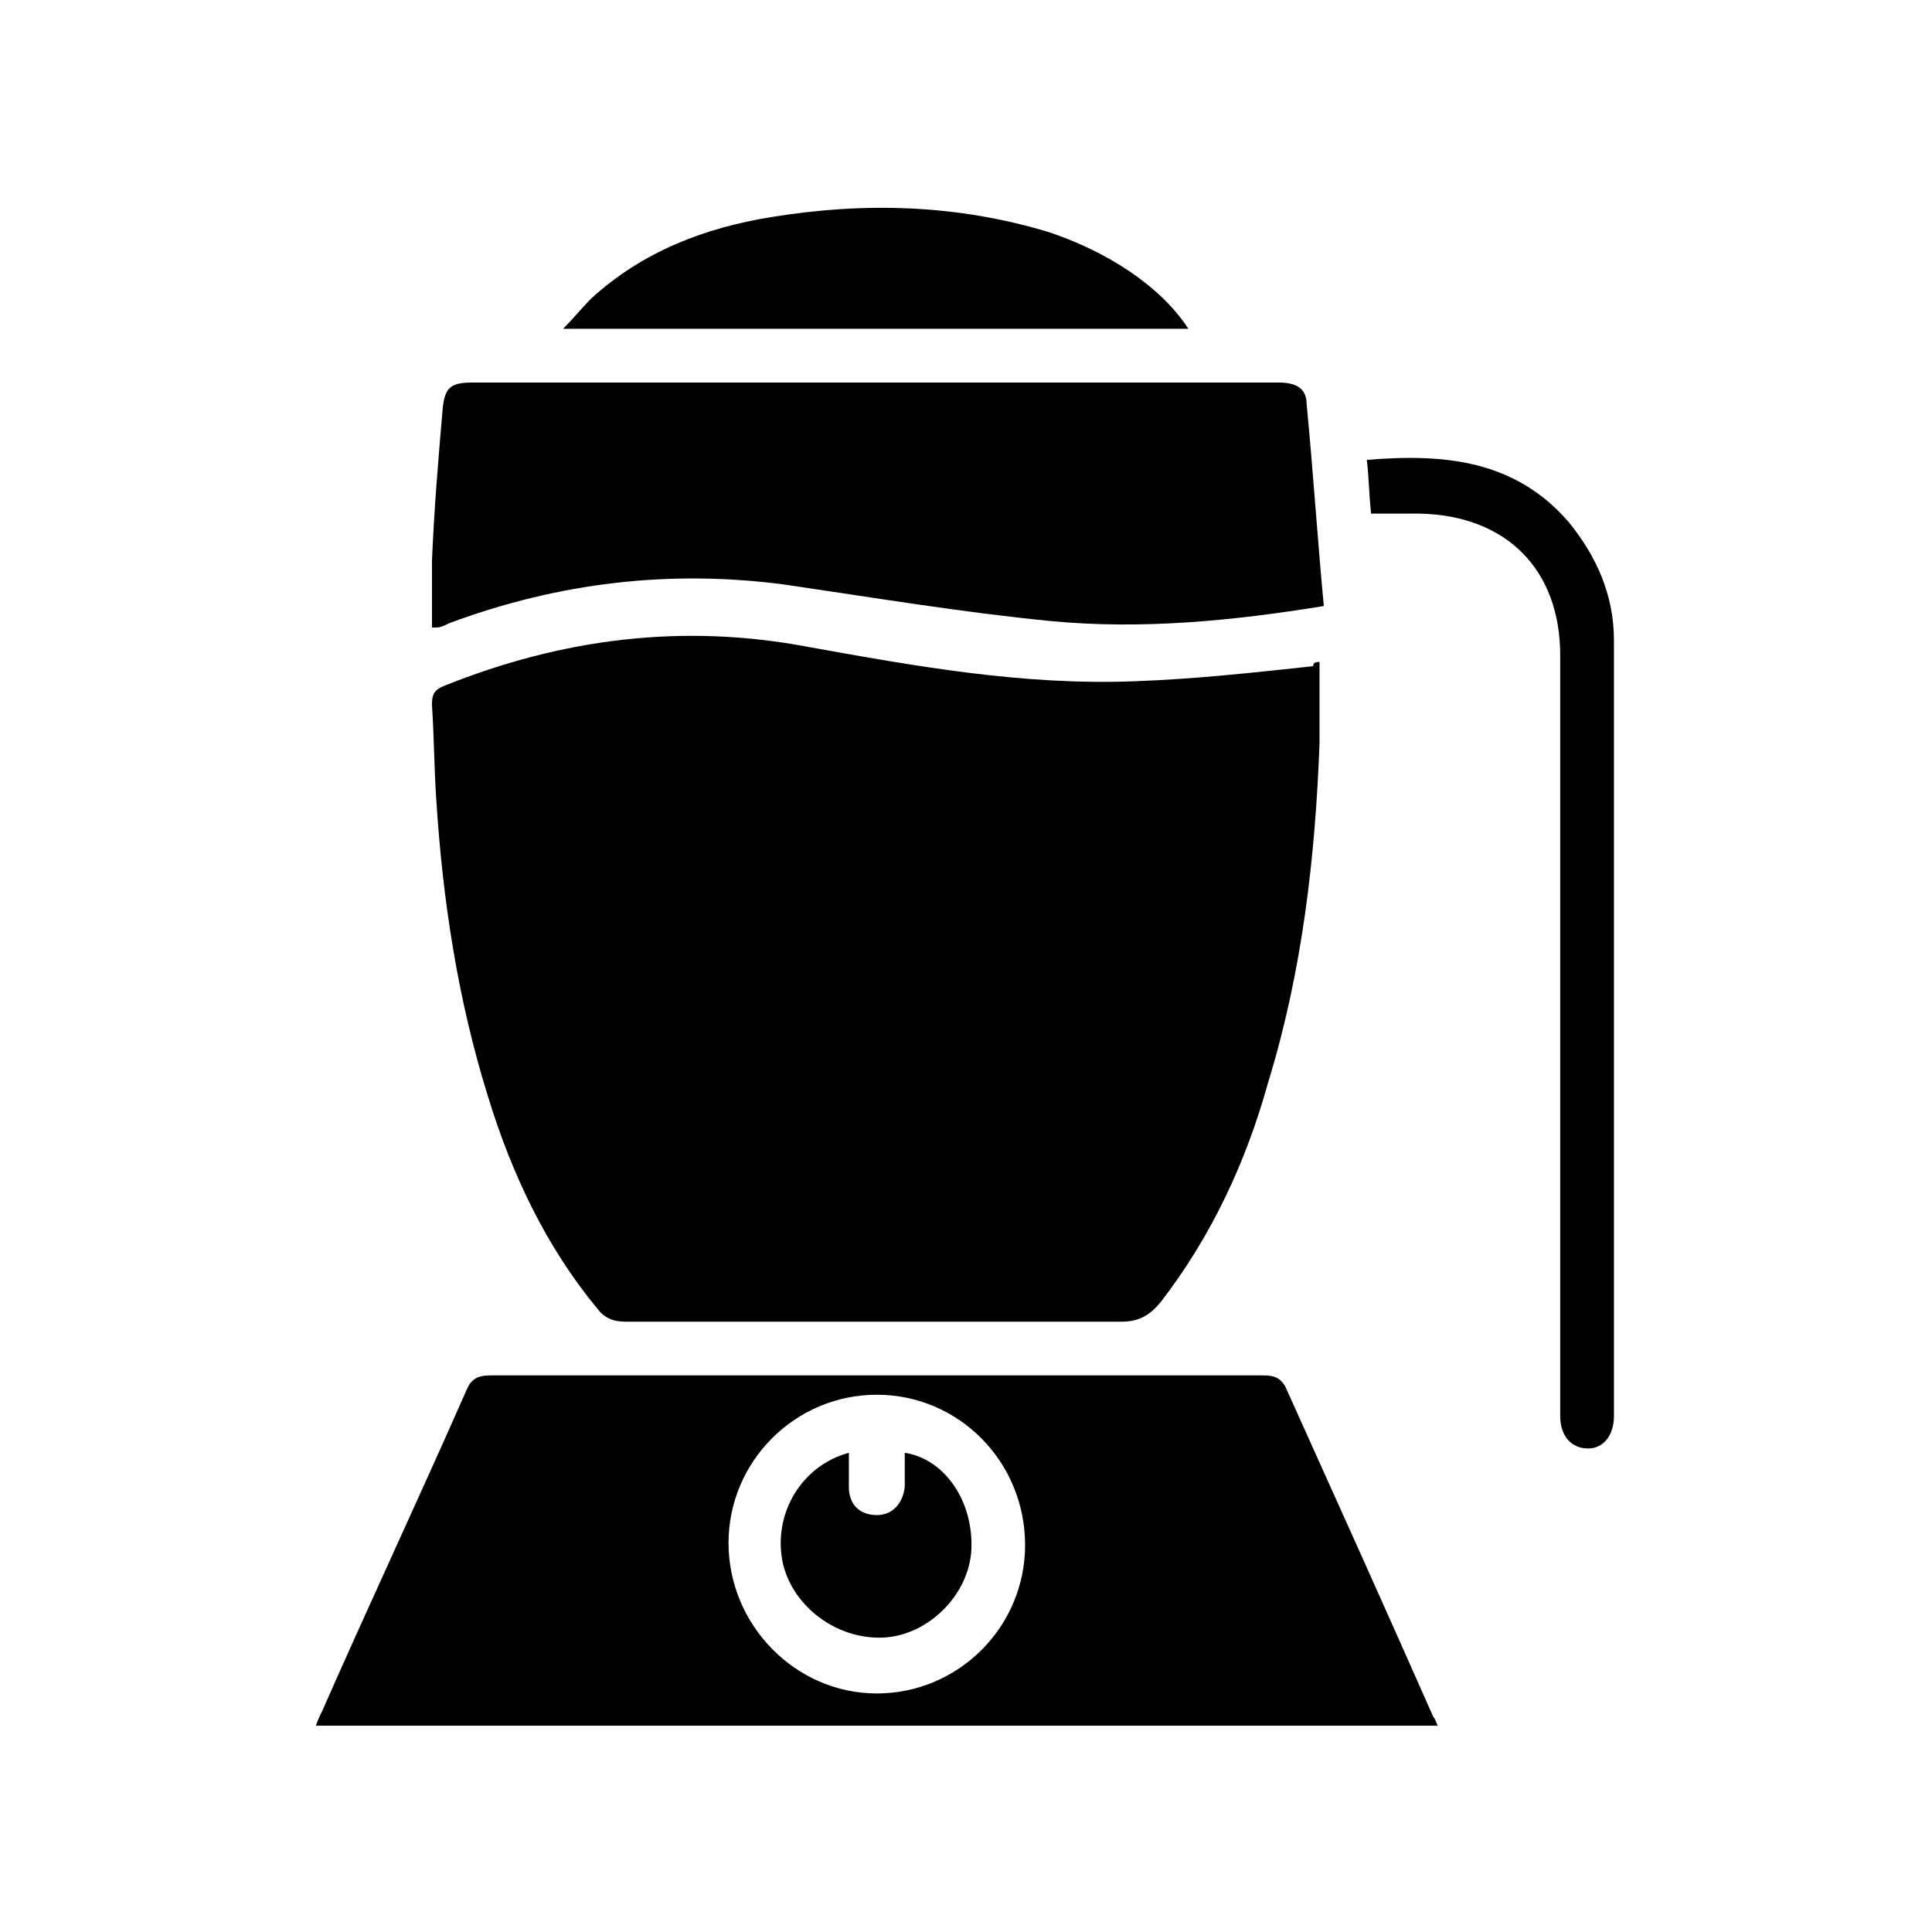
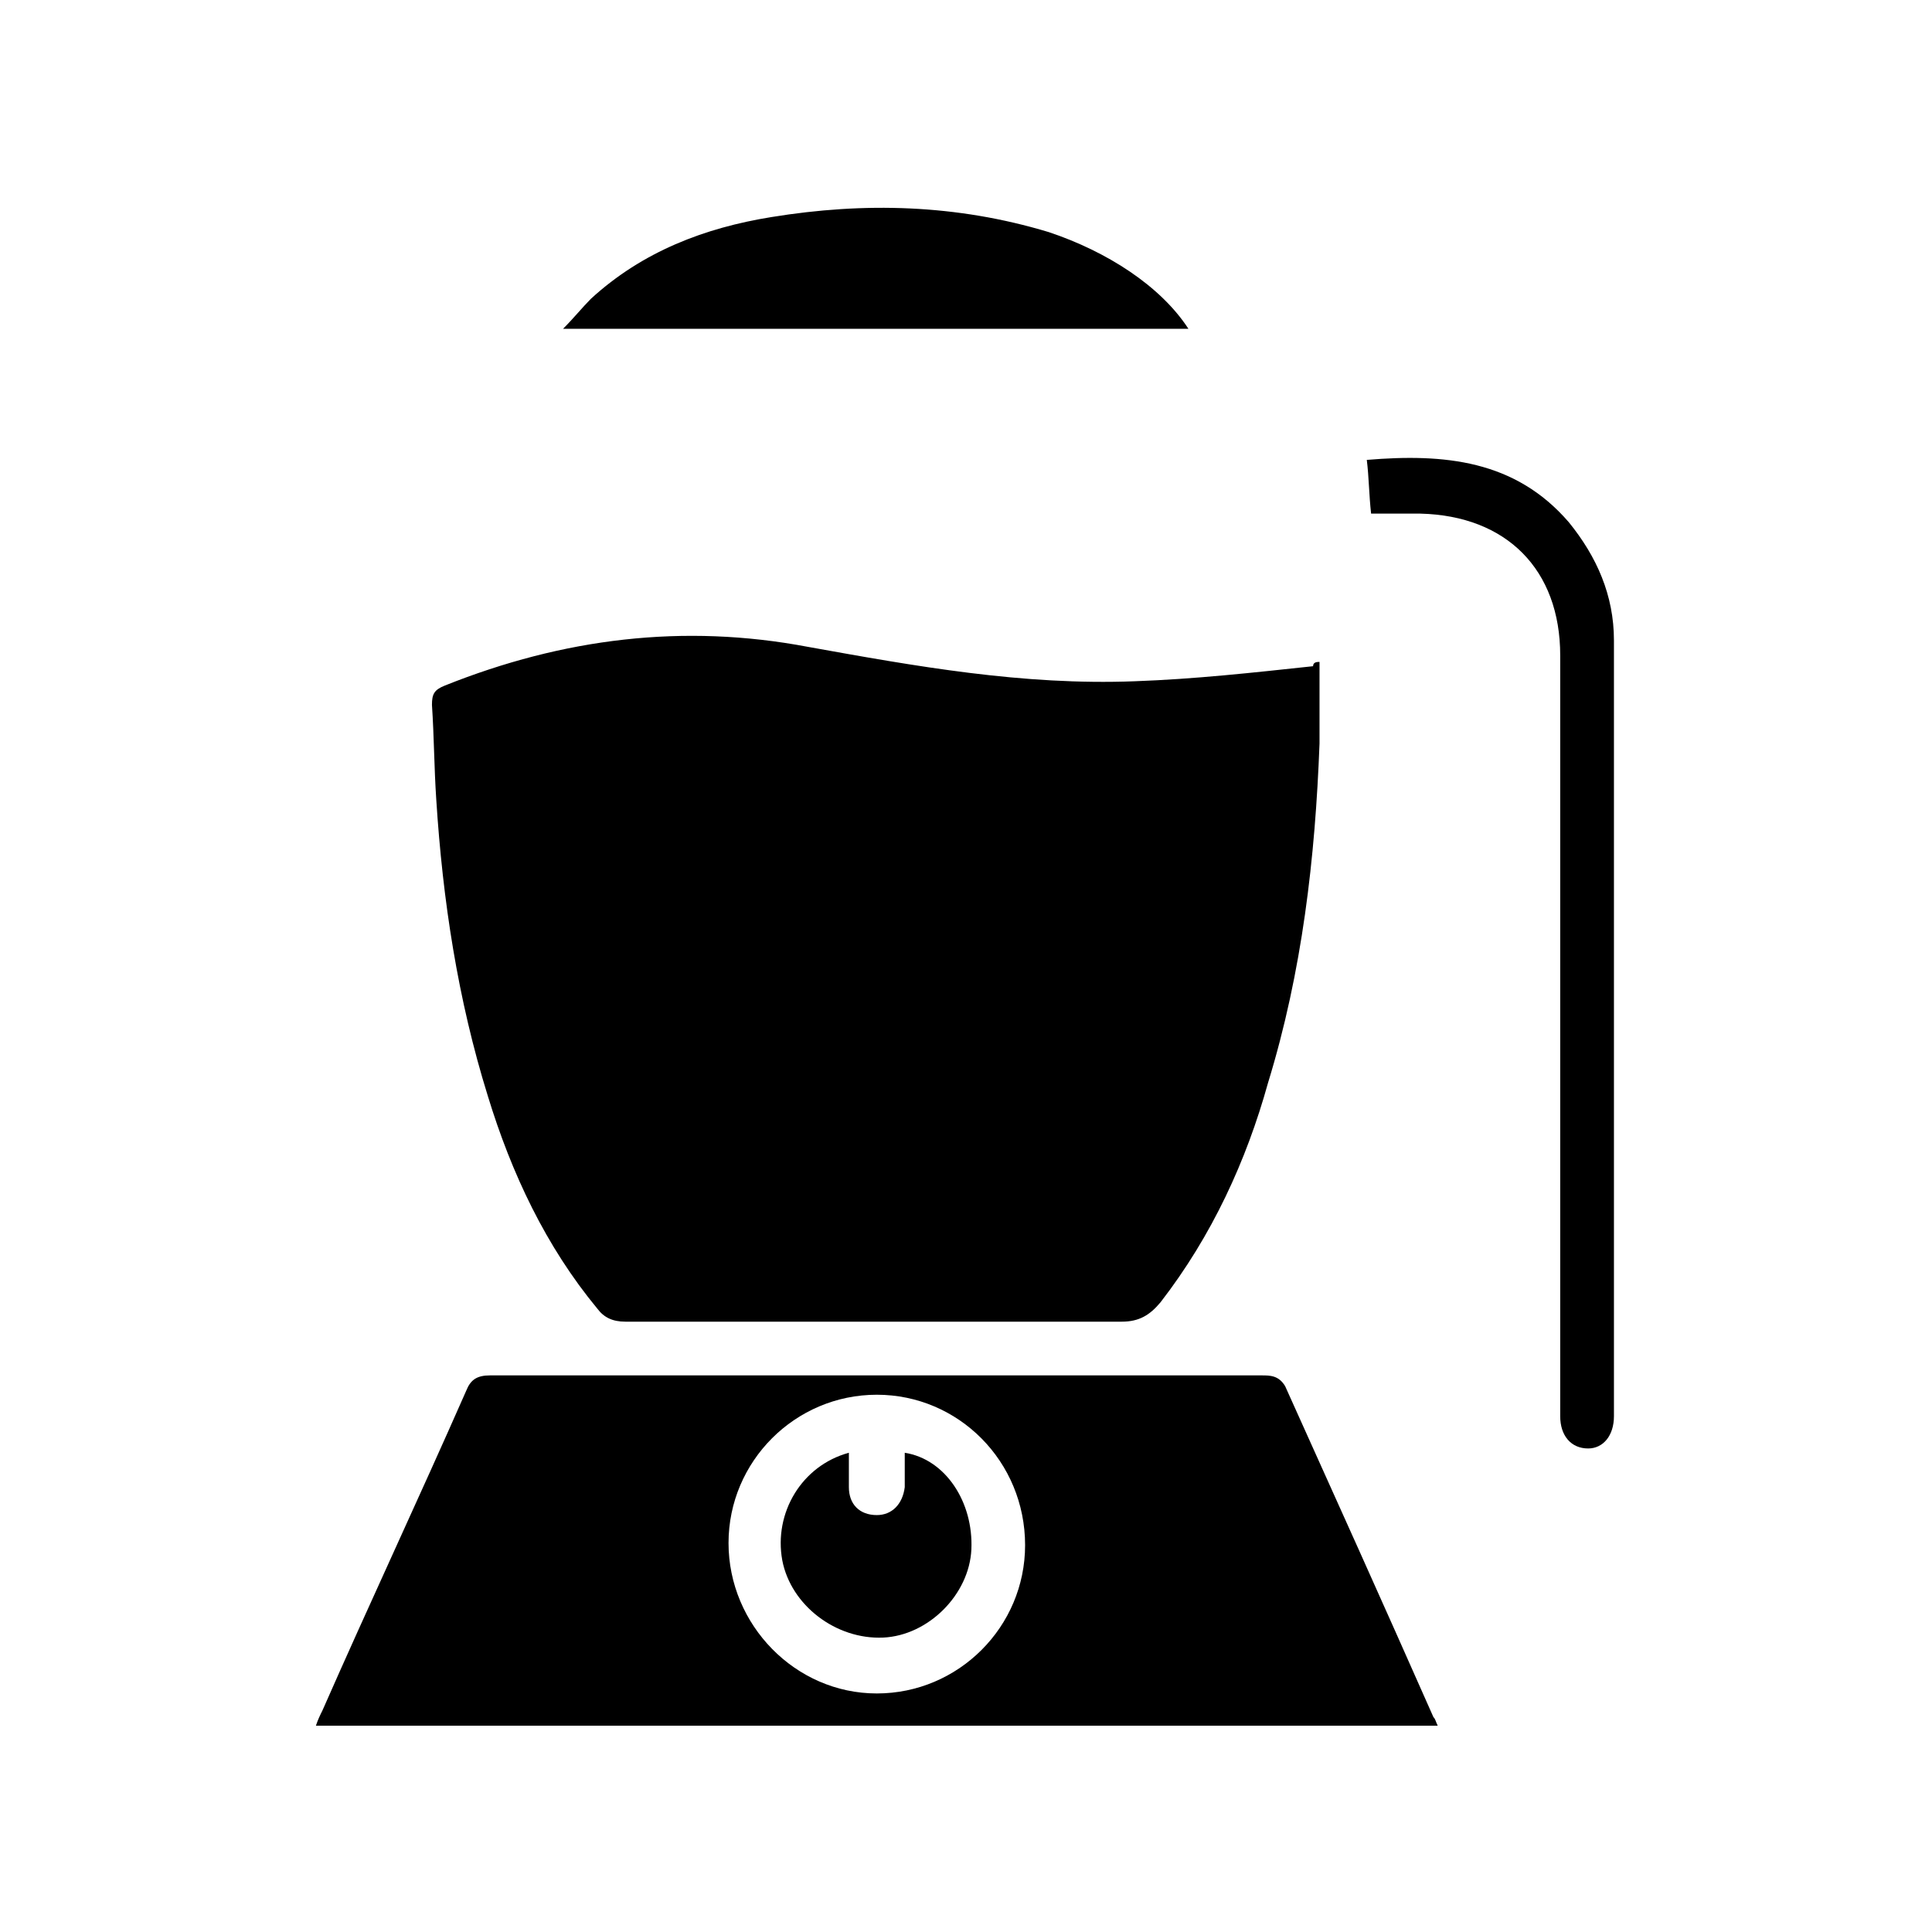
<svg xmlns="http://www.w3.org/2000/svg" version="1.1" id="Layer_1" x="0px" y="0px" viewBox="0 0 89.9 89.9" style="enable-background:new 0 0 89.9 89.9;" xml:space="preserve">
  <style type="text/css">
	.st0{display:none;}
	.st1{display:inline;}
</style>
  <g id="bed" class="st0">
    <g class="st1">
      <g>
        <path d="M79.3,67.1V54.9c0-6.7-5.4-12.1-12.1-12.1H22.5c-6.7,0-12.1,5.4-12.1,12.1v12.2H79.3z" />
        <g>
          <rect x="21.3" y="68.1" width="15.7" height="4.2" />
          <rect x="52.7" y="68.1" width="15.7" height="4.2" />
        </g>
        <path d="M67.2,22.1H22.5c-6.7,0-12.1,5.4-12.1,12.1v14.1h0c0.4-4.2,4.8-7.6,10.5-8.1V37c0-2,1.6-3.6,3.6-3.6h15.3     c2,0,3.6,1.6,3.6,3.6v3.1h3V37c0-2,1.6-3.6,3.6-3.6h15.3c2,0,3.6,1.6,3.6,3.6v3.2c5.7,0.5,10.1,3.9,10.5,8.1h0V34.2     C79.3,27.5,73.9,22.1,67.2,22.1z" />
      </g>
    </g>
  </g>
  <g class="st0">
    <path class="st1" d="M73.8,55.2c0-3.9,0-7.8,0-11.6c0-2-0.6-2.7-2.7-2.7c-17.4,0-34.8,0-52.3,0c-2,0-2.7,0.6-2.7,2.6   c0,3.6,0,7.2,0,10.8c0,0.3,0,0.6,0,1c-1.9-0.1-3.8,0-5.6-0.3C8,54.5,6,52.1,6,49.4c-0.1-7.1-0.1-14.1,0-21.2c0-3.2,2.7-5.8,6-5.9   c2,0,4,0,5.9,0c19.9,0,39.9,0,59.8,0c3.2,0,5.6,1.9,6.3,4.9c0.1,0.5,0.1,1.1,0.1,1.6c0,6.7,0,13.3,0,20c0,3.3-2.2,6-5.3,6.4   C77.3,55.3,75.6,55.2,73.8,55.2z" />
    <path class="st1" d="M20.4,45c16.5,0,32.9,0,49.4,0c0,3.4,0,6.8,0,10.2c-16.5,0-32.9,0-49.4,0C20.4,51.8,20.4,48.4,20.4,45z" />
    <path class="st1" d="M47.1,68.6c0,2.3,0,4.6,0,6.8c0,1.5-0.9,2.4-2.1,2.4c-1.2,0-2-1-2-2.4c0-4.6,0-9.2,0-13.7   c0-1.5,0.9-2.4,2.1-2.4c1.2,0,2,1,2,2.4C47.1,64,47.1,66.3,47.1,68.6z" />
    <path class="st1" d="M26.5,65.6c0,1.3,0,2.5,0,3.8c0,1.4-0.8,2.4-2.1,2.4c-1.2,0-2.1-0.9-2.1-2.3c0-2.6,0-5.1,0-7.7   c0-1.4,0.9-2.3,2.1-2.3c1.2,0,2.1,0.9,2.1,2.4C26.5,63,26.5,64.3,26.5,65.6z" />
    <path class="st1" d="M63.5,65.5c0-1.3,0-2.6,0-3.9c0-1.3,0.9-2.2,2.1-2.2c1.2,0,2.1,0.9,2.1,2.2c0,2.7,0,5.3,0,8   c0,1.3-0.9,2.2-2.1,2.2c-1.2,0-2-0.9-2.1-2.2C63.5,68.2,63.5,66.8,63.5,65.5z" />
  </g>
  <g class="st0">
    <path class="st1" d="M73.5,65.4c-0.2,0-0.4,0-0.6,0c-19.1,0-38.3,0-57.4,0c-0.2,0-0.5,0-0.7,0c0-0.3,0-0.5,0-0.7c0-3.7,0-7.3,0-11   c0-3.5,2.6-6.1,6.1-6.1c15.5,0,31.1,0,46.6,0c3,0,5.3,1.9,6,4.8c0,0.1,0.1,0.1,0.1,0.2C73.5,56.9,73.5,61.1,73.5,65.4z" />
    <path class="st1" d="M69.9,43.9c-3.5-0.4-7-0.1-10.5-0.2c0-0.3,0-0.6,0-0.8c0-1.6,0.1-3.3-0.4-4.9c-1.1-3.8-4.6-6.7-8.5-6.7   c-4.3-0.1-8.7-0.1-13,0c-3.7,0.1-7.3,3.2-8.2,7C29,39,29,40,28.9,41c-0.1,0.9,0,1.8,0,2.8c-3.5,0-7,0-10.6,0c0-0.1,0-0.3,0-0.5   c0-5.9,0-11.7,0-17.6c0-3.5,2.1-6.2,5.3-7c0.6-0.1,1.2-0.2,1.8-0.2c12.5,0,25,0,37.5,0c4,0,7,2.9,7,6.9c0,6,0,12.1,0,18.1   C69.9,43.6,69.9,43.8,69.9,43.9z" />
    <path class="st1" d="M55.4,43.6c-7.5,0-15,0-22.5,0c0.1-1.9-0.4-3.9,0.7-5.7c1-1.7,2.5-2.8,4.5-2.8c4.1-0.1,8.1-0.1,12.2,0   c2.7,0,4.9,2.2,5.1,4.9C55.4,41.2,55.4,42.4,55.4,43.6z" />
    <path class="st1" d="M18.4,69.4c1.3,0,2.6,0,3.9,0c0,0.6,0,1.1,0,1.7c0,1,0,2.1,0,3.1c0,1-0.8,1.8-1.7,1.9c-1.1,0.1-2-0.5-2.2-1.6   c-0.1-0.6-0.1-1.1-0.1-1.7c0-1.1,0-2.2,0-3.3C18.3,69.5,18.4,69.5,18.4,69.4z" />
    <path class="st1" d="M66,69.4c1.3,0,2.6,0,3.9,0c0,0.1,0.1,0.2,0.1,0.3c0,1.5,0,2.9,0,4.4c0,0.9-0.4,1.6-1.2,1.9   c-0.7,0.3-1.5,0.3-2.1-0.3c-0.3-0.3-0.7-0.8-0.7-1.3C65.9,72.8,66,71.1,66,69.4z" />
  </g>
  <g class="st0">
    <path class="st1" d="M42.6,74.8c-7.9,0-15.8,0-23.7,0c0-19.1,0-38.3,0-57.4c7.9,0,15.8,0,23.7,0c0,0.3,0,0.5,0,0.8   C42.6,37.1,42.6,55.9,42.6,74.8z M35,46.9c0,0.9,0.7,1.7,1.6,1.7c0.9,0,1.7-0.7,1.7-1.6c0-1-0.7-1.7-1.7-1.7   C35.8,45.3,35,46,35,46.9z" />
    <path class="st1" d="M45.9,74.8c0-2.7,0-5.3,0-8.1c7.9,0,15.8,0,23.7,0c0,2.7,0,5.4,0,8.1C61.7,74.8,53.8,74.8,45.9,74.8z    M59.7,70.9c0-1-0.7-1.8-1.6-1.8c-0.9,0-1.6,0.7-1.7,1.6c0,1,0.7,1.8,1.6,1.8C58.8,72.5,59.6,71.7,59.7,70.9z" />
    <path class="st1" d="M69.6,51.8c-7.9,0-15.7,0-23.6,0c0-11.5,0-22.9,0-34.4c7.9,0,15.7,0,23.6,0C69.6,28.8,69.6,40.3,69.6,51.8z    M62.5,35.1c0,0.9,0.7,1.7,1.6,1.7c0.9,0,1.7-0.7,1.7-1.6c0-1-0.8-1.8-1.7-1.8C63.3,33.4,62.5,34.2,62.5,35.1z" />
    <path class="st1" d="M69.6,55.2c0,2.7,0,5.4,0,8.1c-7.9,0-15.7,0-23.6,0c0-2.7,0-5.4,0-8.1C53.8,55.2,61.7,55.2,69.6,55.2z    M56.3,59.2c0,1,0.7,1.7,1.7,1.7c0.9,0,1.7-0.7,1.7-1.6c0-0.9-0.7-1.7-1.6-1.7C57.2,57.6,56.3,58.3,56.3,59.2z" />
  </g>
  <g class="st0">
    <path class="st1" d="M16,53.2c0.8,0,1.4,0,2.1,0c3.5,0,7,0,10.5,0c0.4,0,0.7,0.1,0.8,0.5c0.4,1,1.2,1.7,2.1,2.2   c0.3,0.1,0.5,0.4,0.7,0.6c0.7,1.2,1.6,2.2,3,2.5c1.8,0.4,3.8-0.6,4.7-2.3c0.2-0.4,0.4-0.6,0.8-0.8c1-0.5,1.6-1.3,2.1-2.3   c0.1-0.2,0.3-0.4,0.5-0.4c2.1,0,4.3,0,6.4,0c0.1,0,0.2,0,0.3,0.1c0,0.2,0,0.4,0,0.7c0,2.1,0,4.1,0,6.2c0,2.5,1.6,4.1,4.1,4.1   c3.5,0,7,0,10.5,0c2.5,0,4.1-1.7,4.1-4.1c0-2.1,0-4.1,0-6.2c0-0.2,0-0.4,0-0.7c1.1,0,2.2,0,3.3,0c0,0.2,0,0.4,0,0.6c0,2,0,4,0,6   c0,5.4-2.7,9.2-7.4,11.6c-1.6,0.8-3.3,1.1-5.1,1.1c-10.2,0-20.4,0-30.7,0c-6.3,0-11.1-4.3-12.4-9.6c-0.2-0.8-0.3-1.7-0.3-2.5   C15.9,58.1,16,55.7,16,53.2z" />
    <path class="st1" d="M49.9,44.5c0,2.3,0,4.5,0,6.8c-0.2,0-0.4,0-0.6,0c-1.9,0-3.9,0-5.8,0c-0.4,0-0.6-0.1-0.8-0.5   c-0.4-1.1-1.2-1.8-2.1-2.4c-0.3-0.2-0.5-0.4-0.7-0.7c-0.8-1.2-1.7-2.2-3.2-2.4c-2-0.3-3.3,0.7-4.3,2.3c-0.3,0.4-0.6,0.7-1,1   c-1,0.5-1.6,1.3-2,2.3c-0.1,0.3-0.3,0.5-0.6,0.5c-4,0-7.9,0-11.9,0c-1.6,0-3-1.1-3.3-2.7c-0.3-1.5,0.4-3,1.9-3.7   c0.4-0.2,0.5-0.4,0.5-0.8c0-6.2,0-12.4,0-18.5c0-3.5,2.1-6.1,5.4-6.8c3.7-0.8,7.5,2,7.8,5.8c0.1,0.6-0.1,1.4,0.1,1.9   c0.3,0.4,1.1,0.5,1.6,0.8c1.9,1.2,2.8,2.9,2.8,5.1c0,1-0.4,1.3-1.4,1.3c-2.7,0-5.4,0-8.1,0c-1,0-1.4-0.4-1.4-1.4c0-2,1-4.8,4.4-5.6   c0.5-3-1-5.4-3.8-5.9c-2.6-0.5-5.3,1.5-5.4,4.1c-0.1,1.3,0,2.6,0,3.9c0,5,0,9.9,0,14.9c0,0.3,0,0.5,0,0.8   C28.5,44.5,39.1,44.5,49.9,44.5z" />
    <path class="st1" d="M51.8,52.3c0-2.6,0-5.1,0-7.7c0-1.7,0.9-2.6,2.6-2.6c3.2,0,6.5,0,9.7,0c1.6,0,2.5,0.9,2.5,2.5   c0,5.2,0,10.4,0,15.6c0,1.4-0.8,2.2-2.2,2.2c-3.4,0-6.9,0-10.3,0c-1.5,0-2.3-0.8-2.3-2.3C51.8,57.5,51.8,54.9,51.8,52.3z" />
    <path class="st1" d="M36,57.2c-1,0-1.6-0.5-2-1.3c-0.4-0.9-1-1.4-1.8-1.8c-0.8-0.4-1.3-1.1-1.2-2c0-0.9,0.5-1.5,1.3-1.9   c0.7-0.3,1.3-0.7,1.6-1.6c0-0.1,0.1-0.2,0.2-0.3c1.1-1.6,2.8-1.6,3.9,0c0.1,0.1,0.1,0.2,0.2,0.3c0.3,0.7,0.7,1.1,1.5,1.4   c0.9,0.3,1.4,1.1,1.4,2.1c0,1-0.6,1.8-1.5,2.1c-0.6,0.2-1,0.6-1.3,1.2C37.8,56.5,37.1,57.2,36,57.2z" />
    <path class="st1" d="M66.5,17.5c1.1,0,1.8,0.6,2.1,1.4c0.3,0.8,0.8,1.3,1.6,1.6c0.8,0.4,1.3,1,1.3,2c-0.1,1-0.6,1.7-1.5,2   c-0.7,0.2-1,0.6-1.3,1.3c-0.3,0.7-0.8,1.3-1.6,1.5c-1.1,0.2-2-0.1-2.5-1.3c-0.4-0.8-0.9-1.3-1.6-1.6c-0.8-0.3-1.3-1-1.3-1.9   c0-0.9,0.4-1.5,1.2-1.9c0.8-0.4,1.3-0.9,1.7-1.7C65,18.1,65.7,17.5,66.5,17.5z" />
    <path class="st1" d="M45.3,23.3c2,0,3.7,1.7,3.6,3.6c0,2-1.7,3.6-3.6,3.6c-2,0-3.6-1.6-3.6-3.7C41.7,24.9,43.3,23.3,45.3,23.3z" />
    <path class="st1" d="M61.1,39.5c-1.9,0-3.4-1.5-3.4-3.4c0-1.9,1.5-3.4,3.4-3.4c1.9,0,3.4,1.5,3.4,3.4C64.5,38,63,39.5,61.1,39.5z" />
    <path class="st1" d="M68.6,51.3c0-2.3,0-4.5,0-6.7c1.1,0,2.2-0.1,3.2,0c1.7,0.3,2.7,1.8,2.6,3.6c-0.1,1.6-1.5,2.9-3.1,3   C70.4,51.3,69.5,51.3,68.6,51.3z" />
    <path class="st1" d="M26.7,74.5c2.7,0,5.5,0,8.2,0c0,1.1-0.8,2.1-2,2.1c-1.4,0.1-2.8,0.1-4.2,0C27.6,76.6,26.8,75.7,26.7,74.5z" />
    <path class="st1" d="M52.9,74.5c2.7,0,5.5,0,8.2,0c0,1.2-0.9,2.1-2.1,2.1c-1.3,0-2.7,0-4,0C53.8,76.6,52.9,75.7,52.9,74.5z" />
    <path class="st1" d="M29.1,37.6c0,0.4,0,0.8,0,1.2c-0.1,0.6-0.5,1-1,1c-0.5,0-1-0.4-1-1c0-0.8,0-1.6,0-2.5c0-0.6,0.5-1,1-1   c0.5,0,1,0.4,1,1C29.1,36.8,29.1,37.2,29.1,37.6C29.1,37.6,29.1,37.6,29.1,37.6z" />
    <path class="st1" d="M32.8,39.3c-0.2-0.1-0.5-0.2-0.7-0.5c-0.4-0.6-0.8-1.2-1.1-1.9c-0.3-0.5-0.1-1.1,0.3-1.4   c0.5-0.3,1-0.1,1.3,0.3c0.4,0.6,0.8,1.3,1.1,2C34.2,38.5,33.7,39.3,32.8,39.3z" />
    <path class="st1" d="M25.4,36.2c-0.1,0.3-0.1,0.5-0.2,0.6c-0.4,0.6-0.7,1.3-1.1,1.9c-0.3,0.5-0.9,0.6-1.4,0.3   c-0.4-0.3-0.6-0.8-0.3-1.4c0.4-0.6,0.7-1.3,1.1-1.9c0.3-0.4,0.7-0.6,1.2-0.4C25,35.6,25.2,36,25.4,36.2z" />
  </g>
  <g class="st0">
    <path class="st1" d="M78.8,56.8c-0.4,0.9-0.8,1.8-1.8,2.2c-0.7,0.3-1.5,0.3-2.3,0.4c-0.3,0-0.5,0-0.9,0c0,1.7,0,3.3,0,5   c-1.7,0-3.4,0-5.1,0c0-1.7,0-3.3,0-5c-16.4,0-32.7,0-49.1,0c0,1.6,0,3.3,0,5c-1.7,0-3.4,0-5.1,0c0-1.6,0-3.3,0-5   c-0.8,0-1.4-0.1-2.1-0.1c-1.6-0.2-2.9-1.6-2.9-3.2c0-4.6,0-9.2,0-13.8c0-1.8,1.5-3.2,3.3-3.2c1.8,0,3.4,1.4,3.4,3.3   c0,2.6,0,5.2,0,7.8c0,0.2,0,0.5,0,0.8c18.6,0,37.2,0,55.9,0c0-0.8,0-1.6,0-2.4c0-1.9,0-3.8,0-5.8c0-1.9,1.1-3.3,2.7-3.6   c1.8-0.3,3.2,0.6,3.9,2.4c0,0.1,0.1,0.1,0.1,0.1C78.8,46.8,78.8,51.8,78.8,56.8z" />
    <path class="st1" d="M68.6,47.6c-16.4,0-32.7,0-49,0c0-0.1-0.1-0.3-0.1-0.4c0-4.1,0-8.1,0-12.2c0-0.9,0.3-1.8,0.7-2.6   c0.7-1.3,2-1.5,3.4-1.7c0.4,0,0.9,0,1.3,0c12.8,0,25.5,0,38.3,0c0.9,0,1.9,0.1,2.8,0.3c1.8,0.5,2.5,1.9,2.5,3.6   C68.7,38.9,68.6,43.2,68.6,47.6z" />
  </g>
  <g class="st0">
    <path class="st1" d="M10.8,47.1c0.4,0,0.7,0,1,0c4.4,0,8.9,0,13.3,0c2.1,0,3.8,1.7,3.8,3.7c0,2.1-1.6,3.8-3.8,3.8   c-5.7,0-11.4,0-17,0c-2.7,0-4.9-2.2-4.9-4.9c0-8,0-16,0-23.9c0-1.3,0.8-2.1,2.2-2.1c2.9,0,5.4,2.5,5.4,5.4c0,5.6,0,11.2,0,16.9   C10.8,46.3,10.8,46.7,10.8,47.1z" />
    <path class="st1" d="M79.3,47.1c0-0.4,0-0.8,0-1.1c0-5.6,0-11.2,0-16.9c0-3,2.6-5.5,5.6-5.4c1.1,0,2,0.8,2,2c0,8.1,0,16.2,0,24.4   c0,2.4-2.2,4.6-4.6,4.6c-5.8,0-11.6,0-17.4,0c-2,0-3.6-1.8-3.6-3.8c0-2,1.6-3.7,3.6-3.7c4.5,0,9,0,13.5,0   C78.6,47.1,78.9,47.1,79.3,47.1z" />
    <path class="st1" d="M45.1,34.9c6.9,0,13.7,0,20.6,0c1.3,0,1.5,0.2,1.5,1.5c0,0.6,0,1.2,0,1.8c0,0.6-0.4,0.9-1,1   c-0.2,0-0.4,0-0.6,0c-13.7,0-27.3,0-41,0c-1.4,0-1.6-0.2-1.6-1.6c0-0.5,0-1.1,0-1.6c0-0.7,0.4-1.1,1.1-1.1c1.1,0,2.2,0,3.4,0   C33.3,34.9,39.2,34.9,45.1,34.9z" />
    <path class="st1" d="M45,70.5c-3,0-6.1,0-9.1,0c-1.1,0-1.4-0.4-1.3-1.5c0.2-2,2-3.8,3.9-3.8c4.4,0,8.8,0,13.2,0c2.1,0,3.9,1.9,4,4   c0,0.9-0.3,1.2-1.2,1.2C51.3,70.5,48.1,70.5,45,70.5z" />
    <path class="st1" d="M31.3,23.7c1.6,0,3.1,0,4.7,0c0.9,0,1.2,0.3,1.2,1.2c0,1.8,0,3.6,0,5.4c0,1.5-1.1,2.6-2.6,2.6   c-1.2,0-2.4,0-3.6,0c-1.1,0-1.8-0.5-2.4-1.5c-0.1-0.2-0.5-0.5-0.8-0.5c-2-0.2-3.4-1.7-3.5-3.6c-0.2-2.8,0.7-3.8,3.6-3.7   C29,23.8,30.2,23.7,31.3,23.7z M28.3,25.7c-0.5,0-0.9,0-1.4,0c-0.2,0-0.4,0.1-0.5,0.3c-0.6,1.4,0.4,3,1.9,3   C28.3,27.9,28.3,26.8,28.3,25.7z" />
    <path class="st1" d="M58.8,23.7c1.5,0,3.1,0,4.6,0c1.4,0,2.4,0.9,2.4,2.4c0,0.8,0,1.6-0.2,2.4c-0.4,1.5-1.7,2.4-3.2,2.5   c-0.4,0-0.7,0.1-0.9,0.5c-0.5,1-1.3,1.4-2.4,1.4c-1.2,0-2.4,0-3.5,0c-1.5,0-2.6-1.1-2.7-2.6c0-1.8,0-3.6,0-5.3   c0-0.9,0.3-1.2,1.2-1.2C55.8,23.7,57.3,23.7,58.8,23.7z M61.9,28.9c1.3,0.1,1.9-0.6,1.9-2c0-1.3,0-1.3-1.6-1.2c-0.1,0-0.2,0-0.3,0   C61.9,26.8,61.9,27.9,61.9,28.9z" />
    <path class="st1" d="M36.2,41.2c5.9,0,11.8,0,17.6,0c0.4,2-1.3,4.2-3.5,4.2c-3.5,0.1-7.1,0.1-10.6,0C37.7,45.4,36.1,43.5,36.2,41.2   z" />
    <path class="st1" d="M43.2,47.5c1.3,0,2.6,0,3.8,0c0,5.2,0,10.4,0,15.7c-1.3,0-2.5,0-3.8,0C43.2,58,43.2,52.7,43.2,47.5z" />
    <path class="st1" d="M7.5,56.7c1.3,0,2.6,0,4,0c-0.3,1.3-0.6,2.5-0.9,3.7c-0.7,3-1.5,5.9-2.2,8.9c-0.3,1.1-0.4,1.2-1.6,1.2   c-0.4,0-0.8,0-1.2,0c-1.1,0-1.4-0.5-1.2-1.5c0.9-3.7,1.9-7.4,2.8-11.1C7.2,57.5,7.3,57.1,7.5,56.7z" />
    <path class="st1" d="M20.9,56.7c1.3,0,2.6,0,3.9,0c0.9,3.6,1.8,7.2,2.7,10.7c0.1,0.6,0.3,1.1,0.4,1.7c0.2,0.8-0.2,1.4-1,1.4   c-2.8,0-2.5,0.4-3.2-2.4c-0.9-3.6-1.8-7.2-2.7-10.7C20.9,57.1,20.9,56.9,20.9,56.7z" />
    <path class="st1" d="M65.4,56.7c1.3,0,2.6,0,4,0c-0.4,1.7-0.8,3.3-1.2,5c-0.7,2.6-1.3,5.2-1.9,7.8c-0.2,0.7-0.5,1.1-1.3,1   c-0.5,0-1.1,0-1.6,0c-0.7,0-1.1-0.5-1-1.2C63.3,65.1,64.4,60.9,65.4,56.7z" />
    <path class="st1" d="M78.8,56.7c1.4,0,2.6,0,3.9,0c0.7,2.7,1.4,5.4,2,8.1c0.4,1.4,0.7,2.8,1,4.2c0.2,1-0.1,1.5-1.1,1.5   c-2.6,0-2.4,0.4-3.1-2.3c-0.9-3.6-1.8-7.2-2.7-10.7C78.9,57.2,78.8,57,78.8,56.7z" />
  </g>
  <g class="st0">
    <path class="st1" d="M7.9,38.6c0.3-0.5,0.5-1.1,0.8-1.6c0.8-1.1,1.9-1.8,3.2-1.8c7.1,0,14.2,0,21.3,0c0.1,0,0.2,0,0.3,0   c0,2.8,0,5.6,0,8.5c-1.4,0-2.8,0-4.5,0c0.3,0.3,0.4,0.4,0.6,0.6c1.2,1,2.4,1.9,3.5,2.9c0.2,0.1,0.3,0.4,0.3,0.6c0,1.7,0,3.3,0,5.1   c-0.3-0.2-0.5-0.4-0.7-0.6c-3.4-2.7-6.8-5.5-10.2-8.2c-0.3-0.2-0.8-0.4-1.1-0.4c-3,0-6.1,0-9.1,0c-2.3,0-3.7-1-4.4-3.2   c0-0.1-0.1-0.1-0.1-0.2C7.9,39.7,7.9,39.1,7.9,38.6z" />
    <path class="st1" d="M38,35.2c10,0,19.9,0,29.9,0c0,0.2,0,0.5,0,0.7c0,8.9,0,17.8,0,26.7c0,1.6-0.8,2.4-2.4,2.4   c-8.4,0-16.7,0-25.1,0c-1.5,0-2.4-0.8-2.4-2.4c0-8.9,0-17.8,0-26.8C38,35.7,38,35.4,38,35.2z" />
    <path class="st1" d="M20.9,22.3c0.7,0,1.4,0,2.1,0c2.9,0,5.9,0,8.8,0c4.7,0,8.9,3.3,10.1,7.9c0,0.2,0.1,0.4,0.1,0.6   c-8.4,0-16.9,0-25.4,0c0-0.2,0-0.4,0-0.7c0-3.3,0-6.6,0-9.9c0-3.7,2.8-6.5,6.5-6.5c2.8,0,5.5,0,8.3,0c1.4,0,2.3,0.9,2.3,2.1   c0,1.3-0.9,2.1-2.4,2.2c-2.7,0-5.3,0-8,0c-1.6,0-2.5,0.9-2.5,2.5C20.9,21.1,20.9,21.6,20.9,22.3z" />
    <path class="st1" d="M33.7,64.5c0.8,1.2,1.5,2.4,2.3,3.6c-0.4,0.3-0.9,0.8-1.5,1.2c-3.3,2.6-6.6,5.3-9.9,7.9   c-0.6,0.5-1.2,0.7-2,0.7c-1.3,0-2.6,0-3.8,0c-1.3,0-2.2-0.9-2.2-2.2c0-1.2,0.9-2.1,2.2-2.1c0,0,0,0,0.1,0c1.1,0,2.4,0.2,3.4-0.1   c1-0.4,1.8-1.3,2.7-2c2.7-2.2,5.5-4.4,8.2-6.6C33.4,64.7,33.6,64.5,33.7,64.5z" />
    <path class="st1" d="M54.4,69.3c2.2,0,4.3,0,6.4,0c0.2,0,0.5,0.1,0.7,0.3c1.5,1.2,3,2.4,4.5,3.6c0.3,0.2,0.7,0.4,1.1,0.4   c0.9,0.1,1.9,0,2.8,0c1.3,0,2.2,0.9,2.2,2.1c0,1.2-0.9,2.1-2.2,2.1c-1.4,0-2.8,0-4.2,0c-0.5,0-1-0.2-1.4-0.5   c-3.3-2.6-6.6-5.2-9.8-7.8C54.5,69.5,54.5,69.4,54.4,69.3z" />
    <path class="st1" d="M72.1,43.7c0-2.9,0-5.7,0-8.4c1.8,0,3.7-0.2,5.4,0.1c2.2,0.3,3.5,2.5,3.2,4.7c-0.3,2.1-2.1,3.7-4.2,3.7   C75.1,43.7,73.7,43.7,72.1,43.7z" />
  </g>
  <g class="st0">
    <path class="st1" d="M45,48c-7.4,0-14.8,0-22.2,0c-1.5,0-1.9-0.4-1.9-1.9c0-1.7,0-3.4,0-5c0-3,2.4-5.4,5.4-5.4   c12.5,0,24.9,0,37.4,0c2.9,0,5.4,2.5,5.4,5.4c0,1.8,0,3.6,0,5.4c0,1.1-0.5,1.6-1.6,1.6C60,48,52.5,48,45,48z" />
    <path class="st1" d="M18.1,50.8c0.3,0,0.6,0,0.8,0c3.8,0,7.7,0,11.5,0c2.4,0,4.2,1.8,4.2,4.2c0,0.9,0,1.7,0,2.6   c0,0.9-0.6,1.4-1.4,1.4c-7.3,0-14.6,0-21.9,0c-0.9,0-1.5-0.5-1.5-1.5c0-11,0-22,0-32.9c0-0.9,0.5-1.4,1.5-1.4c0.9,0,1.8,0,2.7,0   c2.3,0,4.1,1.8,4.1,4.1c0,7.5,0,15,0,22.5C18.1,50.1,18.1,50.4,18.1,50.8z" />
    <path class="st1" d="M71.9,50.8c0-0.4,0-0.6,0-0.9c0-7.4,0-14.8,0-22.3c0-2.7,1.7-4.4,4.4-4.4c0.7,0,1.3,0,2,0   c1.5,0,1.9,0.4,1.9,1.9c0,9,0,18.1,0,27.1c0,1.8,0,3.5,0,5.3c0,1.1-0.5,1.6-1.6,1.6c-7.2,0-14.4,0-21.6,0c-1.1,0-1.6-0.5-1.6-1.6   c0-0.8,0-1.7,0-2.5c0-2.4,1.8-4.1,4.1-4.2c3.9,0,7.7,0,11.6,0C71.3,50.8,71.5,50.8,71.9,50.8z" />
    <path class="st1" d="M42.2,50.8c1.9,0,3.6,0,5.5,0c0,0.2,0,0.5,0,0.7c0,7.9,0,15.8,0,23.7c0,1.3-0.4,1.8-1.8,1.8   c-0.7,0-1.4,0-2.1,0c-1.1,0-1.6-0.5-1.6-1.6c0-6.7,0-13.5,0-20.2C42.2,53.7,42.2,52.3,42.2,50.8z" />
    <path class="st1" d="M36.8,32.8c-0.5-4.9,2.5-8.6,6.8-9.5c0-0.5,0-1,0-1.5c0-0.8,0.6-1.3,1.4-1.3c0.8,0,1.3,0.5,1.4,1.3   c0,0.5,0,1,0,1.5c2.4,0.5,4.4,1.7,5.7,3.9c1,1.6,1.4,3.3,1.2,5.7C47.8,32.8,42.3,32.8,36.8,32.8z" />
    <path class="st1" d="M30.5,32.8c-0.9,0-1.8,0-2.8,0c0-0.8,0-1.6,0-2.4c0-0.4-0.1-0.6-0.4-0.7c-1.5-0.8-2.3-2.1-2.3-3.8   c0-1.7,0-3.5,0-5.2c0-1,0.5-1.5,1.5-1.5c1.7,0,3.5,0,5.2,0c1,0,1.5,0.5,1.5,1.5c0,1.8,0,3.6,0,5.4c0,1.6-0.8,2.9-2.2,3.6   c-0.4,0.2-0.6,0.5-0.5,0.9C30.6,31.3,30.5,32,30.5,32.8z" />
    <path class="st1" d="M62.2,32.8c-1,0-1.8,0-2.8,0c0-0.8,0-1.7,0-2.5c0-0.2-0.2-0.5-0.4-0.6c-1.6-0.9-2.4-2.1-2.4-4   c0-1.7,0-3.4,0-5.2c0-1,0.5-1.5,1.5-1.5c1.7,0,3.5,0,5.2,0c1,0,1.5,0.5,1.5,1.5c0,1.8,0,3.6,0,5.4c0,1.7-0.8,2.9-2.3,3.7   c-0.4,0.2-0.5,0.4-0.5,0.8C62.3,31.2,62.2,32,62.2,32.8z" />
    <path class="st1" d="M9.9,61.9c1.8,0,3.6,0,5.4,0c0,0.2,0,0.4,0,0.7c0,4.3,0,8.5,0,12.8c0,1.2-0.5,1.7-1.7,1.7c-0.8,0-1.7,0-2.5,0   c-0.8,0-1.4-0.6-1.4-1.3c0-4.5,0-9,0-13.6C9.9,62,9.9,61.9,9.9,61.9z" />
    <path class="st1" d="M29.2,61.9c1.8,0,3.6,0,5.5,0c0,0.2,0,0.4,0,0.7c0,4.3,0,8.5,0,12.8c0,1.2-0.5,1.7-1.7,1.7c-0.8,0-1.7,0-2.5,0   c-0.8,0-1.4-0.6-1.4-1.3C29.1,71.1,29.2,66.5,29.2,61.9z" />
    <path class="st1" d="M55.4,61.9c1.8,0,3.6,0,5.4,0c0,0.2,0,0.4,0,0.6c0,4.3,0,8.5,0,12.8c0,1.2-0.5,1.7-1.7,1.7c-0.8,0-1.7,0-2.5,0   c-0.8,0-1.3-0.6-1.3-1.3c0-4.6,0-9.1,0-13.7C55.4,61.9,55.4,61.9,55.4,61.9z" />
-     <path class="st1" d="M74.6,61.8c1.9,0,3.6,0,5.5,0c0,0.2,0,0.5,0,0.7c0,4.2,0,8.5,0,12.7c0,1.2-0.5,1.7-1.7,1.7c-0.8,0-1.7,0-2.5,0   c-0.8,0-1.3-0.6-1.3-1.3C74.6,71.1,74.6,66.5,74.6,61.8z" />
+     <path class="st1" d="M74.6,61.8c1.9,0,3.6,0,5.5,0c0,0.2,0,0.5,0,0.7c0,4.2,0,8.5,0,12.7c0,1.2-0.5,1.7-1.7,1.7c-0.8,0-1.7,0-2.5,0   C74.6,71.1,74.6,66.5,74.6,61.8z" />
  </g>
  <g class="st0">
    <path class="st1" d="M28.3,43.5c-0.1-1.5-0.3-3.1-0.4-4.6c-0.3-3.5-0.6-7.1-0.9-10.6c-0.2-2.9-0.5-5.8-0.7-8.8   c0-0.6-0.1-1.2-0.1-1.8c0-2.4,1.7-4.2,4.1-4.3c0.6,0,1.1,0,1.7,0c9.2,0,18.3,0,27.5,0c2.3,0,4.2,1.5,4.3,3.5   c0.1,1.2-0.1,2.3-0.2,3.5c-0.2,3-0.5,5.9-0.7,8.9c-0.3,3.5-0.6,7-0.9,10.5c-0.1,1.2-0.2,2.4-0.3,3.7C50.5,43.5,39.4,43.5,28.3,43.5   z" />
    <path class="st1" d="M33.7,54.6c-0.3,2.7-0.6,5.3-0.9,8c8.1,0,16.1,0,24.3,0c-0.3-2.7-0.6-5.3-0.9-8c2.2,0,4.3,0,6.5,0   c0,7.3,0,14.5,0,21.8c-1.3,0-2.7,0-4.1,0c-0.4-3.6-0.8-7.3-1.2-11c-8.3,0-16.5,0-24.9,0c-0.1,1-0.2,2.1-0.4,3.2   c-0.3,2.5-0.5,5-0.8,7.5c0,0.2-0.2,0.4-0.4,0.4c-1.2,0-2.5,0-3.7,0c0-7.3,0-14.6,0-21.9C29.3,54.6,31.4,54.6,33.7,54.6z" />
    <path class="st1" d="M45,46.2c6.2,0,12.5,0,18.7,0c1.6,0,2.6,0.7,3.1,2c0.5,1.5-0.5,3.2-2.1,3.4c-0.3,0-0.6,0.1-0.9,0.1   c-12.5,0-25.1,0-37.6,0c-1.9,0-3.2-1.2-3.1-2.9c0.1-1.3,1.1-2.4,2.4-2.5c0.4,0,0.7-0.1,1.1-0.1C32.6,46.2,38.8,46.2,45,46.2z" />
  </g>
  <g class="st0">
    <path class="st1" d="M79.3,39.8c-0.3,1.2-0.7,2.3-1.6,3.2c-2.6,2.9-6.7,3.1-9.4,0.4c-4-3.9-8.7-6.9-14.1-8.4   c-12.2-3.3-23-0.7-32.4,7.9c-1.5,1.3-3,2.3-5,2.4c-2.6,0-5-1.5-6-4c-1.1-2.5-0.6-4.9,1.2-6.9c3.4-3.6,7.3-6.4,11.7-8.6   c5-2.6,10.2-4.2,15.7-4.8c13-1.4,24.6,2,34.7,10.3c0.5,0.4,1.1,0.9,1.6,1.4c1.6,1.4,3.1,2.9,3.5,5.2C79.3,38.6,79.3,39.2,79.3,39.8   z" />
    <path class="st1" d="M43.8,40.6c8.1,0.2,14.3,2.6,19.4,7.6c1.9,1.8,2.5,4.1,1.7,6.6c-0.8,2.5-2.6,4.1-5.2,4.5   c-2.1,0.3-3.9-0.4-5.5-1.9c-1.7-1.7-3.7-2.9-6.1-3.5c-4.8-1.1-9-0.1-12.6,3.3c-1.4,1.3-2.9,2.1-4.8,2.1c-2.8-0.1-4.8-1.4-5.9-3.9   c-1.1-2.5-0.7-4.9,1.2-6.9c3.4-3.6,7.6-6,12.4-7.1C40.5,41,42.7,40.8,43.8,40.6z" />
    <path class="st1" d="M44.7,73.4c-3.6,0-6.4-3-6.4-6.5c0-3.5,3-6.4,6.5-6.4c3.6,0,6.5,3,6.4,6.5C51.2,70.5,48.3,73.4,44.7,73.4z" />
  </g>
  <g class="st0">
    <path class="st1" d="M19.2,60.1c0-9,0-18,0-27.1c5.5,0,10.9,0,16.4,0c0,0.2,0,0.4,0,0.6c0,1.5,0,2.9,0,4.4c0,1.9,1.4,3.3,3.3,3.3   c4.1,0,8.1,0,12.2,0c1.9,0,3.3-1.4,3.3-3.3c0-1.7,0-3.3,0-5c5.5,0,10.9,0,16.4,0c0,9,0,18,0,27.1C53.7,60.1,36.5,60.1,19.2,60.1z" />
    <path class="st1" d="M19.2,30.8c0.1-2.4-0.3-4.9,0.5-7.2c1.4-4,4.4-6.5,8.3-7.7c1.3-0.4,2.8-0.7,4.2-0.7c8.8-0.1,17.6-0.2,26.4,0.1   c5.2,0.2,9.4,2.6,11.6,7.6c0.6,1.2,0.8,2.5,0.8,3.8c0,1.4,0,2.7,0,4.2C53.7,30.8,36.5,30.8,19.2,30.8z M63.8,25.5   c0-1-0.3-1.8-0.9-2.6c-1.3-1.7-3-2.5-5.1-2.5c-8.5,0-17.1-0.1-25.6,0c-2.1,0-3.8,0.9-5.1,2.6c-0.5,0.7-0.9,1.5-0.8,2.5   C38.9,25.5,51.3,25.5,63.8,25.5z" />
    <path class="st1" d="M70.9,62.3c-0.2,1.9-1,3.6-2.2,5c-1.5,1.7-3.3,2.8-5.6,3.2c-0.2,0-0.5,0.3-0.7,0.5c-0.3,0.6-0.5,1.3-0.8,1.9   c-0.5,1.2-1.5,1.9-2.8,1.9c-0.8,0-1.6,0-2.4,0c-1.3,0-2.2-0.7-2.8-1.9c-0.3-0.6-0.5-1.3-0.8-1.9c-0.1-0.2-0.4-0.4-0.6-0.4   c-4.8,0-9.6,0-14.4,0c-0.2,0-0.5,0.2-0.6,0.4c-0.3,0.6-0.5,1.2-0.7,1.8c-0.6,1.2-1.5,1.9-2.8,1.9c-0.8,0-1.6,0-2.4,0   c-1.3,0-2.2-0.7-2.7-1.8c-0.3-0.6-0.5-1.2-0.7-1.9c-0.1-0.4-0.3-0.6-0.8-0.6c-3.8-0.6-7-3.8-7.7-7.6c0-0.2,0-0.4,0-0.6   C36.5,62.3,53.6,62.3,70.9,62.3z" />
    <path class="st1" d="M52.4,33c0,1.7,0,3.4,0,5.1c0,0.6-0.4,1-1,1.1c-0.2,0-0.3,0-0.5,0c-3.9,0-7.7,0-11.6,0c-1.2,0-1.5-0.3-1.5-1.5   c0-1.6,0-3.1,0-4.7C42.7,33,47.5,33,52.4,33z M45.1,37.2c0.5,0,1-0.5,1-1c0-0.6-0.5-1.1-1.1-1.1c-0.5,0-1,0.5-1,1   C44,36.6,44.5,37.2,45.1,37.2z M40.9,35c-0.5,0-1,0.5-1,1.1c0,0.6,0.5,1.1,1.1,1.1c0.5,0,1-0.5,1-1C42,35.5,41.4,35,40.9,35z    M49.2,37.2c0.6,0,1.1-0.5,1.1-1.1c0-0.6-0.5-1-1-1.1c-0.6,0-1.1,0.5-1.1,1.1C48.2,36.7,48.7,37.1,49.2,37.2z" />
    <path class="st1" d="M17,31.1c0,4.8,0,9.5,0,14.3c-1.2-0.2-2.2-1.4-2.2-2.7c0-3,0-5.9,0-8.9C14.8,32.4,15.8,31.3,17,31.1z" />
    <path class="st1" d="M73.2,31.1c1.2,0.6,1.9,1.5,1.9,2.7c0,2.9,0,5.8,0,8.8c0,1.2-0.8,2.2-2,2.7C73.2,40.6,73.2,35.9,73.2,31.1z" />
  </g>
  <g class="st0">
    <path class="st1" d="M18.5,61c0.1-1.8,0.2-3.6,0.3-5.4c0.3-3.4,0.6-6.9,1-10.3c0.8-6.8,1.8-13.6,4.1-20.1c0.6-1.8,1.4-3.5,2.6-5   c0.3-0.3,0.6-0.5,1-0.5c8.5,0,17,0,25.5,0c0.5,0,0.8,0.2,1.1,0.6c1.5,1.9,2.4,4.2,3.1,6.5c1.5,4.7,2.4,9.5,3,14.3   c0.5,4.2,1,8.4,1.4,12.6c0.2,2.3,0.3,4.7,0.5,7c0,0.1,0,0.2,0,0.3C47.6,61,33.1,61,18.5,61z" />
    <path class="st1" d="M16.3,77.1c0.4-2.3,1.4-4,3.2-5.3c1.3-1,2.9-1.5,4.5-1.5c10.8,0,21.7,0,32.5,0c3.6,0,6.9,2.7,7.7,6.3   c0,0.2,0,0.4,0.1,0.6C48.3,77.1,32.3,77.1,16.3,77.1z M40.2,74.8c1.1,0,2.2,0,3.3,0c0.8,0,1.4-0.5,1.4-1.1c0-0.7-0.5-1.1-1.4-1.1   c-2.1,0-4.3,0-6.4,0c-0.8,0-1.4,0.5-1.4,1.1c0,0.7,0.5,1.1,1.4,1.1C38.1,74.8,39.2,74.8,40.2,74.8z" />
    <path class="st1" d="M18.7,63.4c14.5,0,28.9,0,43.3,0c-0.3,2.4-2.7,4.5-5.3,4.5c-2.4,0-4.9,0-7.3,0c-8.4,0-16.8,0-25.2,0   c-2.6,0-4.8-1.8-5.5-4.2C18.7,63.6,18.7,63.5,18.7,63.4z" />
    <path class="st1" d="M58.3,22.7c-1.1-1.7-2.1-3.4-3.3-5.2c0.4,0,0.6,0,0.8,0c3.2,0,6.5,0,9.7,0c4.6,0,8.1,3.5,8.1,8.1   c0,7.6,0,15.2,0,22.7c0,4.6-3.5,8.1-8.1,8.1c-0.4,0-0.9,0-1.3,0c0-0.4-0.1-0.8-0.1-1.2c0-0.4,0-0.7,0-1.2c0.7,0,1.4,0.1,2.1,0   c3.1-0.4,5.2-2.7,5.2-5.9c0-4.6,0-9.2,0-13.8c0-2.8,0-5.6,0-8.5c0-3.8-2.4-6.2-6.2-6.2c-0.8,0-1.6,0-2.4,0.1   C60.7,20,59.2,21.1,58.3,22.7z" />
    <path class="st1" d="M28,17.4c0.6-1,1.4-1.7,2.3-2.2c2-1.2,4.3-1.8,6.6-2.1c3.7-0.5,7.3-0.3,10.8,1c1.3,0.5,2.6,1.3,3.8,2.1   c0.4,0.3,0.7,0.8,1.2,1.3C44.4,17.4,36.3,17.4,28,17.4z" />
    <path class="st1" d="M16.8,25.5c1.6,0,3.1,0,4.6,0c-0.6,2.3-1.2,4.5-1.9,6.9C18.6,30.1,17.7,27.8,16.8,25.5z" />
  </g>
  <g class="st0">
    <path class="st1" d="M231.9-16c-1-0.4-2.1-0.8-3.1-1.3c-0.5-0.2-0.9-0.7-1.5-1.1c11.8,0,23.5,0,35.2,0c-1.1,1.2-2.5,1.9-4,2.3   c-0.1,0-0.3,0.1-0.4,0.2C249.4-16,240.6-16,231.9-16z" />
    <path class="st1" d="M226.4-21.1c0.1-1.3,0.3-2.6,0.4-4c0.4-3.8,0.8-7.6,1.3-11.4c0.2-1.4,0.3-2.8,0.5-4.1c0-0.2,0.3-0.4,0.5-0.5   c0.1-0.1,0.2,0,0.4,0c10.4,0,20.8,0,31.2,0c0.7,0,0.8,0.2,0.9,0.8c0.4,4.2,0.9,8.4,1.4,12.5c0.2,2.2,0.5,4.4,0.7,6.7   C251.2-21.1,238.9-21.1,226.4-21.1z M257-36c0.1,0.9,0.2,1.6,0.3,2.5c0.9-0.1,1.6-0.2,2.4-0.3c-0.1-0.9-0.2-1.6-0.3-2.4   C258.6-36.2,257.8-36.1,257-36z M260.3-28.8c-0.1-0.9-0.2-1.6-0.3-2.4c-0.9,0.1-1.6,0.2-2.5,0.3c0.1,0.8,0.2,1.6,0.3,2.4   C258.7-28.6,259.4-28.7,260.3-28.8z M260.8-23.8c-0.1-0.9-0.2-1.7-0.3-2.5c-0.9,0.1-1.6,0.2-2.4,0.3c0.1,0.9,0.2,1.6,0.3,2.4   C259.2-23.7,260-23.7,260.8-23.8z" />
    <path class="st1" d="M247.6-43.6c-1.7,0-3.3,0-5,0c0-4.1,0-8.3,0-12.4c-0.8-0.1-1.6,0-2.4-0.2c-3.1-0.6-5.1-3.1-5.2-6.2   c0-4.2,0-8.4,0-12.5c0-6.9,5.2-12.7,12-13.6c0.6-0.1,1.1-0.1,1.7-0.1c0.8,0,1.3,0.5,1.4,1.3c0,0.2,0,0.4,0,0.7c0,9,0,18.1,0,27.1   c0,1.7-0.6,3-2.1,3.8c-0.2,0.1-0.4,0.5-0.4,0.8c0,3.5,0,7,0,10.5C247.6-44.2,247.6-44,247.6-43.6z M237.6-70.9c0,3-0.1,6,0,8.9   c0.1,2.4,2.6,4,5,3.3c0-0.4,0-0.8,0-1.2c0-0.4,0-0.8,0-1.2c-0.3,0-0.5,0-0.7,0c-1.5,0-1.9-0.4-1.9-1.9c0-2.4,0-4.8,0-7.2   c0-0.3,0-0.5,0-0.8C239.1-70.9,238.4-70.9,237.6-70.9z" />
    <path class="st1" d="M231.2-55.6c0.6-0.2,1.1-0.3,1.5-0.5c0.2-0.1,0.4-0.3,0.4-0.5c0.1-0.6,0.2-1.2,0.2-1.8   c0.8,0.9,1.5,1.7,2.2,2.6c0.3,0.5-0.2,1.5-0.9,1.7c-0.8,0.3-1.6,0.5-2.4,0.8c0.4,0.9,0.9,1.8,1.3,2.7c-0.7,0.4-1.4,0.7-2.2,1.1   c-0.5-1-1-2-1.5-3c-1.1,0.4-2.3,0.7-3.4,1.1c-0.8,0.3-1.5,0.2-2.1-0.5c-4.4-4.8-8.8-9.5-13.1-14.4c-3.8-4.3-4.8-9.4-2.9-14.9   c1.8-5.4,5.7-8.7,11.3-9.9c5.9-1.2,12,1.4,15.3,6.4c0.3,0.4,0.3,0.7,0,1.1c-0.4,0.6-0.7,1.3-1.1,2c-1.3-2.6-3.1-4.5-5.6-5.9   c-1.3-0.7-2.7-1.1-4.4-1.3c0.2,0.3,0.3,0.6,0.4,0.8c3.1,6,5.2,12.2,5.9,19c0.4,4.2,0.7,8.5,1,12.7C231.1-56,231.1-55.8,231.2-55.6z    M228.3-58.2c0.1,0,0.1-0.1,0.2-0.1c0-0.5-0.1-1-0.1-1.4c-0.2-4.5-0.6-9-1.5-13.4c-1.1-5.3-3-10.3-5.7-15c-0.2-0.3-0.4-0.5-0.8-0.4   c-1.4,0.5-2.9,1-4.3,1.6c-0.6,0.2-0.7,0.6-0.6,1.3c0.8,3.8,2,7.6,3.6,11.1c2.6,5.6,5.9,10.8,9.1,16.1   C228.3-58.4,228.3-58.3,228.3-58.2z M213.1-84.3c-0.2,0.2-0.3,0.3-0.5,0.5c-2.9,3.8-3.4,8-1.7,12.5c0.7,1.9,2.1,3.5,3.5,5   c3.7,4,7.4,8.1,11.1,12.1c0.2,0.2,0.5,0.4,0.8,0.4c0.5-0.1,0.9-0.3,1.4-0.5c-0.2-0.3-0.3-0.5-0.5-0.8c-2-3.3-4-6.5-5.9-9.8   c-2.7-4.6-5.2-9.3-6.9-14.4C214-81,213.6-82.6,213.1-84.3z" />
    <path class="st1" d="M252.5-70.6c0-3.4,0.7-6.2,3-8.3c2.5-2.2,5.4-2.9,8.5-1.8c3.1,1.1,5.1,3.3,5.8,6.6c0.7,3.3-0.4,6.2-2.6,8.6   c-1.9,2.2-4.3,3.8-7.2,4.3c-2.2,0.4-3.9-0.3-5.2-2.1C253.1-65.5,252.6-68.2,252.5-70.6z" />
    <path class="st1" d="M252.5-79.3c0-1.2,0-2.3,0-3.3c0-0.2,0.3-0.5,0.5-0.7c7.7-6,19-2.3,21.5,7.2c1.4,5.1,0,9.7-3.4,13.6   c-2.7,3.1-5.9,5.3-10,6.1c-0.7,0.1-1.4,0.2-2.1,0.2c-0.7,0-1,0.2-1.2,0.9c-1.3,3.7-2.6,7.4-3.9,11c-0.2,0.5-0.4,0.7-0.9,0.7   c-0.9,0-1.9,0-2.9,0c0-0.3-0.1-0.5-0.1-0.7c0-3.1,0-6.2,0-9.3c0-0.3,0.2-0.7,0.4-0.9c1.4-1.3,2.1-2.8,2.1-4.7c0-0.9,0-1.9,0-2.8   c0.1-0.1,0.2-0.1,0.2-0.2c0,0.1,0.1,0.3,0.1,0.4c2.1,2.7,4.9,3.7,8.2,2.8c5.7-1.6,9.6-5.1,11.1-10.9c1.3-5-1.2-10.2-5.8-12.6   c-4.5-2.4-9.9-1.4-13.4,2.5C253-79.7,252.8-79.6,252.5-79.3z" />
    <path class="st1" d="M237.2-43.6c-1.8,0-3.4,0-5.1,0c-0.2,0-0.4-0.2-0.4-0.4c-0.3-0.8-0.6-1.5-0.9-2.3c1.5-0.7,2.9-1.5,4.5-2.2   C235.9-46.9,236.5-45.3,237.2-43.6z" />
  </g>
  <g class="st0">
-     <path class="st1" d="M62.7,10.5c1.3,0.3,2.5,0.8,3.4,1.8c1.2,1.3,1.7,2.8,1.7,4.5c0,4.1,0,8.2,0,12.3c0,1.6-0.5,2.1-2.1,2.1   c-7.6,0-15.1,0-22.7,0c-6.8,0-13.5,0-20.3,0c-1.7,0-2.2-0.5-2.2-2.2c0-4.1,0-8.1,0-12.2c0-2.1,0.7-3.9,2.5-5.1   c0.8-0.5,1.7-0.8,2.6-1.2C38,10.5,50.4,10.5,62.7,10.5z M32.4,25.2C32.4,25.2,32.4,25.2,32.4,25.2c1.6-0.1,3.1,0,4.7-0.1   c0.7,0,1.1-0.5,1.2-1.2c0.1-0.6-0.2-1.3-0.8-1.5c-0.3-0.1-0.7-0.2-1.1-0.2c-1.6,0-3.2,0-4.8,0c-0.2,0-0.6-0.2-0.7-0.4   c-0.5-1.1-1.5-1.4-2.5-0.6c-0.4,0.4-0.8,0.8-1.2,1.2c-0.5,0.5-0.9,1.1-0.5,1.8c0.3,0.7,0.9,0.9,1.6,0.9   C29.7,25.2,31,25.2,32.4,25.2z" />
    <path class="st1" d="M26.5,78.3c-1.3-0.1-2.5-0.4-3.5-1.2c-1.7-1.3-2.5-3.1-2.5-5.2c0-10.9,0-21.8,0-32.7c0-1.1,0-2.2,0-3.2   c0-1.4,0.5-2,2-2c4.8,0,9.5,0,14.3,0c9.6,0,19.1,0,28.7,0c0.3,0,0.6,0,0.9,0c0.7,0.1,1.2,0.5,1.3,1.2c0.1,0.3,0.1,0.5,0.1,0.8   c0,11.9,0,23.9,0,35.8c0,2.6-1,4.7-3.4,5.8c-0.7,0.4-1.6,0.5-2.5,0.7c0,0.4,0,0.8,0,1.2c0,1-0.6,1.5-1.6,1.5c-0.9,0-1.8,0-2.7,0   c-1,0-1.6-0.6-1.6-1.6c0-0.4,0-0.8,0-1.3c-7.8,0-15.6,0-23.5,0c0,0.4,0,0.7,0,1.1c0,1.2-0.6,1.7-1.7,1.7c-0.8,0-1.7,0-2.5,0   c-1.1,0-1.7-0.6-1.7-1.7C26.5,79.2,26.5,78.8,26.5,78.3z M32.4,42.9C32.4,42.9,32.4,42.9,32.4,42.9c1.6-0.1,3.1,0,4.7-0.1   c0.7,0,1.1-0.6,1.2-1.2c0.1-0.7-0.2-1.2-0.8-1.5C37.1,40,36.8,40,36.4,40c-1.6,0-3.3,0-4.9,0c-0.2,0-0.5-0.2-0.6-0.4   c-0.5-1.2-1.6-1.4-2.5-0.6c-0.4,0.4-0.7,0.7-1.1,1.1c-0.5,0.5-0.9,1.1-0.6,1.8c0.3,0.8,1,0.9,1.7,0.9C29.7,42.9,31,42.9,32.4,42.9z   " />
  </g>
  <g>
    <path d="M61.4,30.8c0,1.3,0,2.5,0,3.8c-0.2,5.3-0.8,10.6-2.4,15.8C58,54,56.4,57.5,54,60.6c-0.5,0.6-1,0.9-1.8,0.9   c-7.7,0-15.4,0-23.1,0c-0.6,0-1-0.2-1.3-0.6c-2.4-2.9-4-6.3-5.1-9.9c-1.4-4.5-2.1-9.1-2.4-13.8c-0.1-1.5-0.1-2.9-0.2-4.4   c0-0.5,0.1-0.7,0.6-0.9c5.5-2.2,11.1-2.9,16.9-1.8c5,0.9,10,1.8,15.2,1.6c2.8-0.1,5.5-0.4,8.3-0.7C61.1,30.8,61.3,30.8,61.4,30.8z" />
    <path d="M14.7,80.3c0.1-0.3,0.2-0.5,0.3-0.7c2.2-5,4.5-9.9,6.7-14.9c0.2-0.5,0.5-0.7,1.1-0.7c12,0,23.9,0,35.9,0   c0.4,0,0.8,0,1.1,0.5c2.3,5.1,4.6,10.2,6.9,15.4c0.1,0.1,0.1,0.2,0.2,0.4C49.5,80.3,32.1,80.3,14.7,80.3z M40.8,64.9   c-3.8,0-6.9,3.1-6.9,6.9c0,3.8,3.1,7,6.9,7c3.8,0,6.9-3.1,6.9-6.9C47.7,68,44.6,64.9,40.8,64.9z" />
-     <path d="M61.6,28.2c-4.3,0.7-8.5,1.1-12.7,0.7c-4.1-0.4-8.3-1.1-12.4-1.7C31.2,26.5,26,27.1,20.9,29c-0.2,0.1-0.4,0.2-0.6,0.2   c0,0-0.1,0-0.2,0c0-1,0-2,0-3.1c0.1-2.4,0.3-4.8,0.5-7.1c0.1-1,0.4-1.2,1.4-1.2c12.5,0,25,0,37.5,0c0.7,0,1.3,0.2,1.3,1   C61.1,21.9,61.3,25,61.6,28.2z" />
    <path d="M63.8,23.9c-0.1-0.9-0.1-1.7-0.2-2.5c3.6-0.3,6.9,0,9.4,2.9c1.3,1.6,2.1,3.4,2.1,5.5c0,12,0,24.1,0,36.1   c0,0.9-0.5,1.5-1.2,1.5c-0.8,0-1.3-0.6-1.3-1.5c0-11.8,0-23.6,0-35.4c0-4-2.5-6.5-6.5-6.6C65.4,23.9,64.6,23.9,63.8,23.9z" />
    <path d="M55.3,15.3c-9.7,0-19.3,0-29.1,0c0.5-0.5,0.9-1,1.3-1.4c2.4-2.2,5.3-3.3,8.4-3.8c4.3-0.7,8.6-0.6,12.9,0.7   C51.5,11.7,54,13.3,55.3,15.3z" />
    <path d="M39.5,67.6c0,0.6,0,1.1,0,1.6c0,0.8,0.5,1.3,1.3,1.3c0.7,0,1.2-0.5,1.3-1.3c0-0.3,0-0.5,0-0.8c0-0.3,0-0.5,0-0.8   c1.9,0.3,3.2,2.3,3.1,4.5c-0.1,2.1-2,4-4.1,4.1c-2.2,0.1-4.3-1.5-4.7-3.6C36,70.4,37.3,68.2,39.5,67.6z" />
  </g>
</svg>